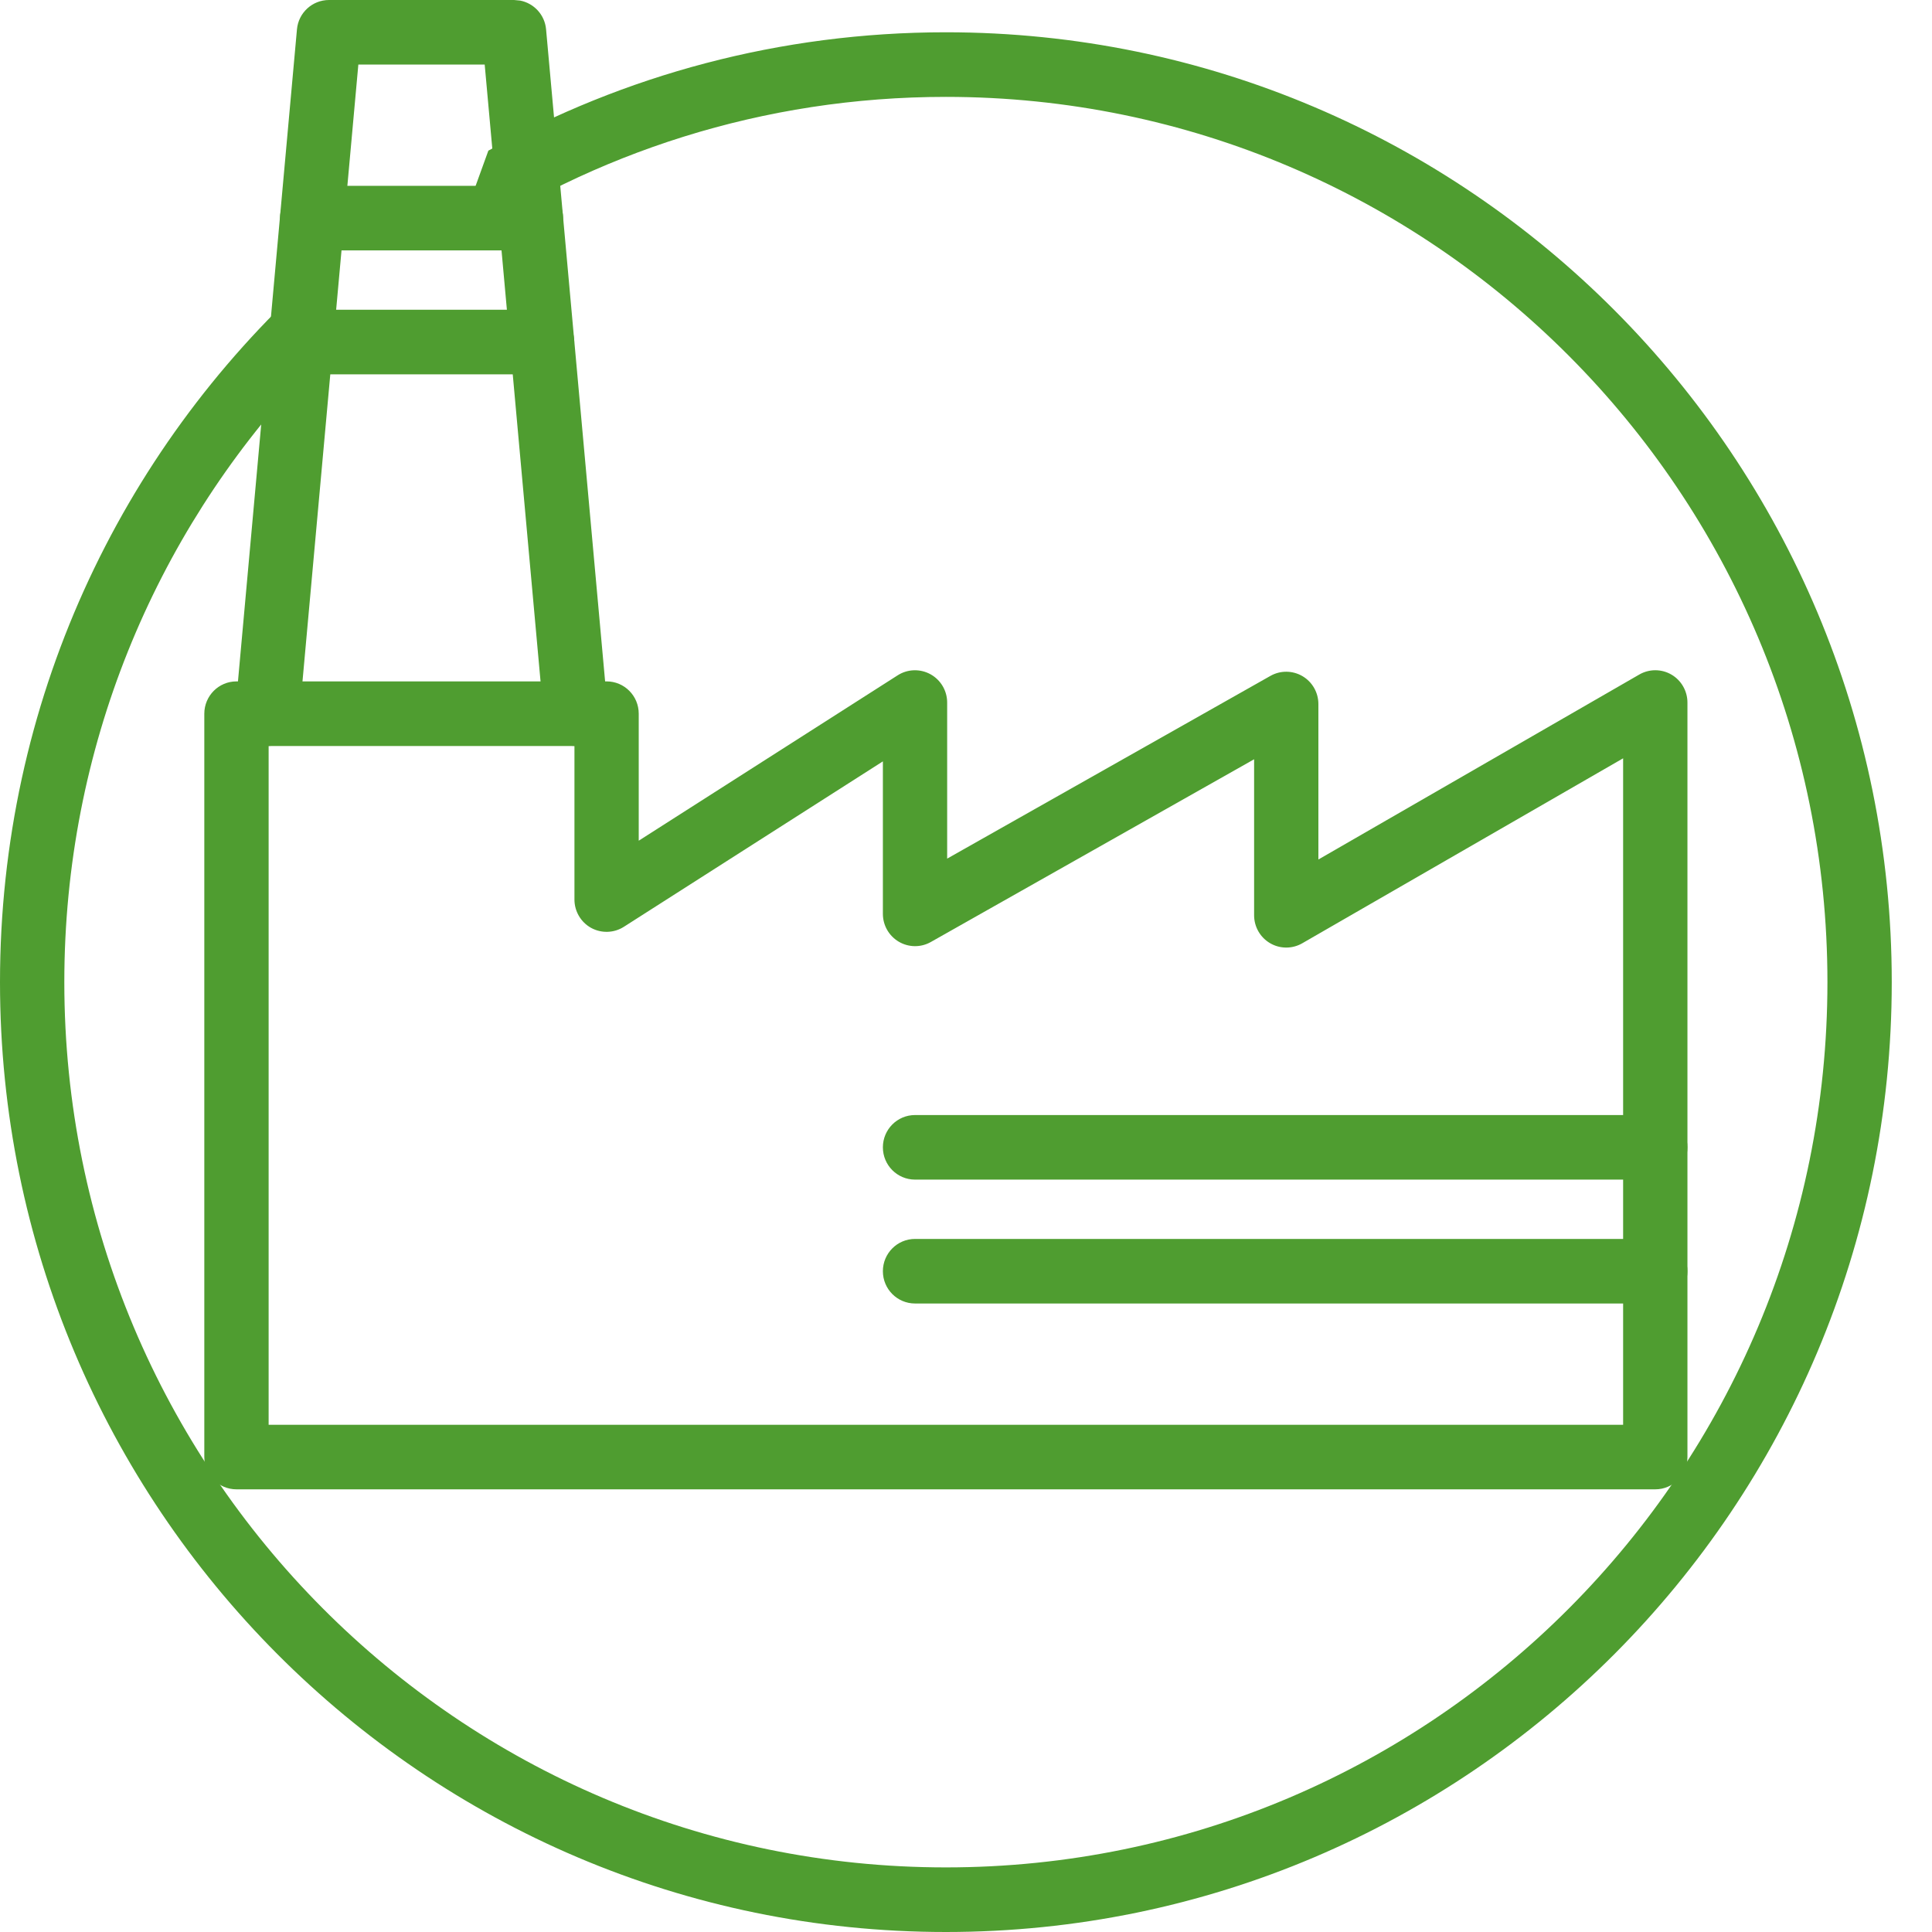
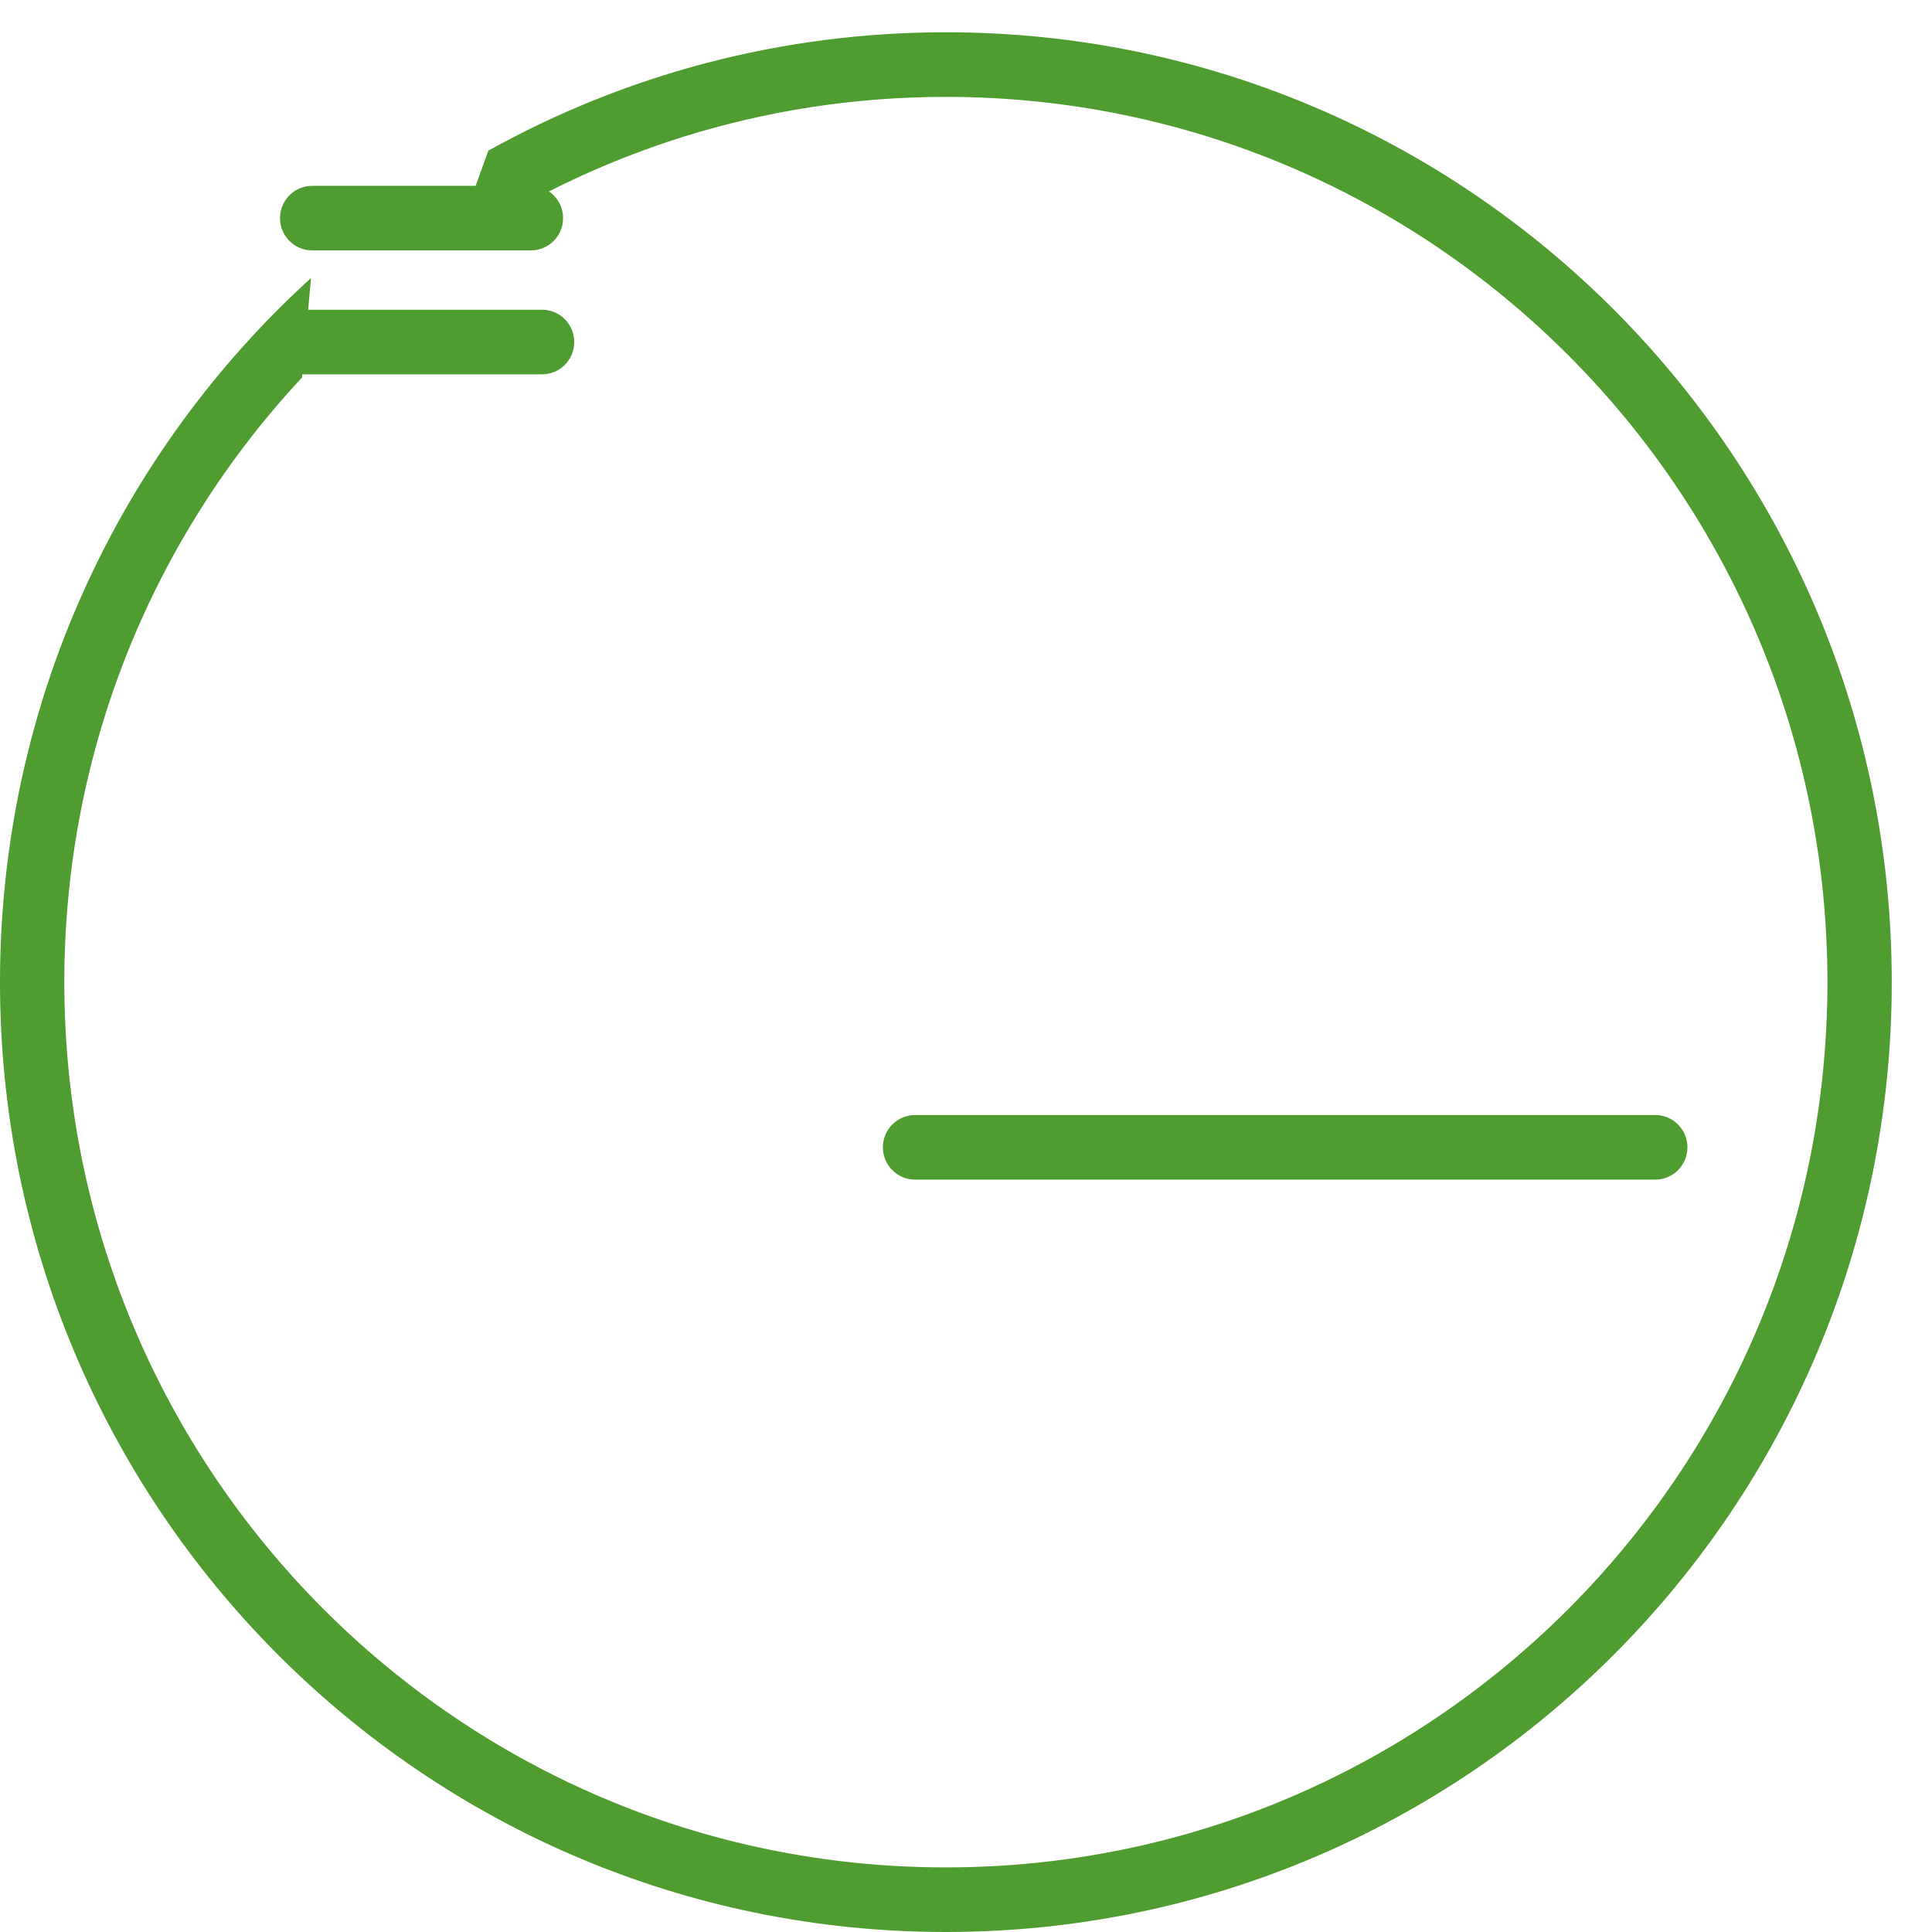
<svg xmlns="http://www.w3.org/2000/svg" width="48" height="48" viewBox="0 0 48 48" fill="none">
  <path d="M41.125 27.703C41.566 27.703 41.924 28.062 41.924 28.505C41.924 28.948 41.566 29.307 41.125 29.307H22.734C22.292 29.307 21.935 28.948 21.935 28.505C21.935 28.062 22.292 27.703 22.734 27.703H41.125Z" fill="#4F9D30" />
-   <path d="M41.125 30.781C41.566 30.781 41.924 31.14 41.924 31.583C41.924 32.026 41.566 32.385 41.125 32.385H22.734C22.292 32.385 21.935 32.026 21.935 31.583C21.935 31.14 22.292 30.781 22.734 30.781H41.125Z" fill="#4F9D30" />
-   <path d="M40.727 16.759C40.974 16.616 41.279 16.616 41.526 16.76C41.772 16.903 41.924 17.169 41.924 17.455V36.2C41.924 36.643 41.566 37.002 41.125 37.002H5.875C5.434 37.002 5.076 36.644 5.076 36.2V17.731C5.077 17.288 5.434 16.929 5.875 16.929H15.071C15.512 16.929 15.869 17.288 15.869 17.731V20.887L22.304 16.777C22.55 16.62 22.862 16.611 23.118 16.752C23.373 16.893 23.532 17.162 23.532 17.455V21.332L31.564 16.792C31.812 16.652 32.114 16.655 32.36 16.799C32.605 16.943 32.755 17.207 32.755 17.492V21.354L40.727 16.759ZM6.674 35.398H40.326V18.84L32.355 23.435C32.108 23.578 31.803 23.578 31.556 23.434C31.31 23.291 31.158 23.026 31.158 22.74V18.864L23.126 23.404C22.879 23.544 22.576 23.541 22.331 23.397C22.086 23.253 21.935 22.99 21.935 22.705V18.916L15.5 23.026C15.254 23.183 14.942 23.193 14.686 23.053C14.431 22.912 14.272 22.641 14.272 22.349V18.535H6.674V35.398Z" fill="#4F9D30" />
-   <path d="M12.772 0L12.922 0.014C13.266 0.08 13.535 0.368 13.567 0.729L15.1 17.659C15.14 18.1 14.816 18.491 14.376 18.531C13.937 18.571 13.549 18.245 13.509 17.804L12.042 1.604H8.903L7.436 17.804C7.396 18.245 7.008 18.571 6.569 18.531C6.129 18.491 5.806 18.1 5.846 17.659L7.378 0.729C7.415 0.316 7.761 0 8.174 0H12.772Z" fill="#4F9D30" />
  <path d="M13.19 4.617C13.631 4.617 13.99 4.976 13.99 5.419C13.99 5.862 13.631 6.221 13.19 6.221H7.756C7.314 6.221 6.957 5.862 6.957 5.419C6.957 4.976 7.314 4.617 7.756 4.617H13.19Z" fill="#4F9D30" />
  <path d="M13.469 7.696C13.91 7.696 14.267 8.055 14.267 8.498C14.267 8.941 13.91 9.3 13.469 9.3H7.478C7.037 9.3 6.679 8.941 6.679 8.498C6.679 8.055 7.037 7.696 7.478 7.696H13.469Z" fill="#4F9D30" />
  <path d="M23.5 0.802C36.479 0.802 47 11.368 47 24.401C47 37.434 36.479 48 23.5 48C10.521 48 0 37.434 0 24.401C0 17.463 2.981 11.225 7.727 6.907L7.503 9.379C3.841 13.31 1.598 18.592 1.598 24.401C1.598 36.548 11.404 46.395 23.5 46.395C35.596 46.395 45.402 36.548 45.402 24.401C45.402 12.254 35.596 2.407 23.5 2.407C18.965 2.407 14.752 3.79 11.258 6.16L12.133 3.743C15.502 1.869 19.377 0.802 23.5 0.802Z" fill="#4F9D30" />
</svg>